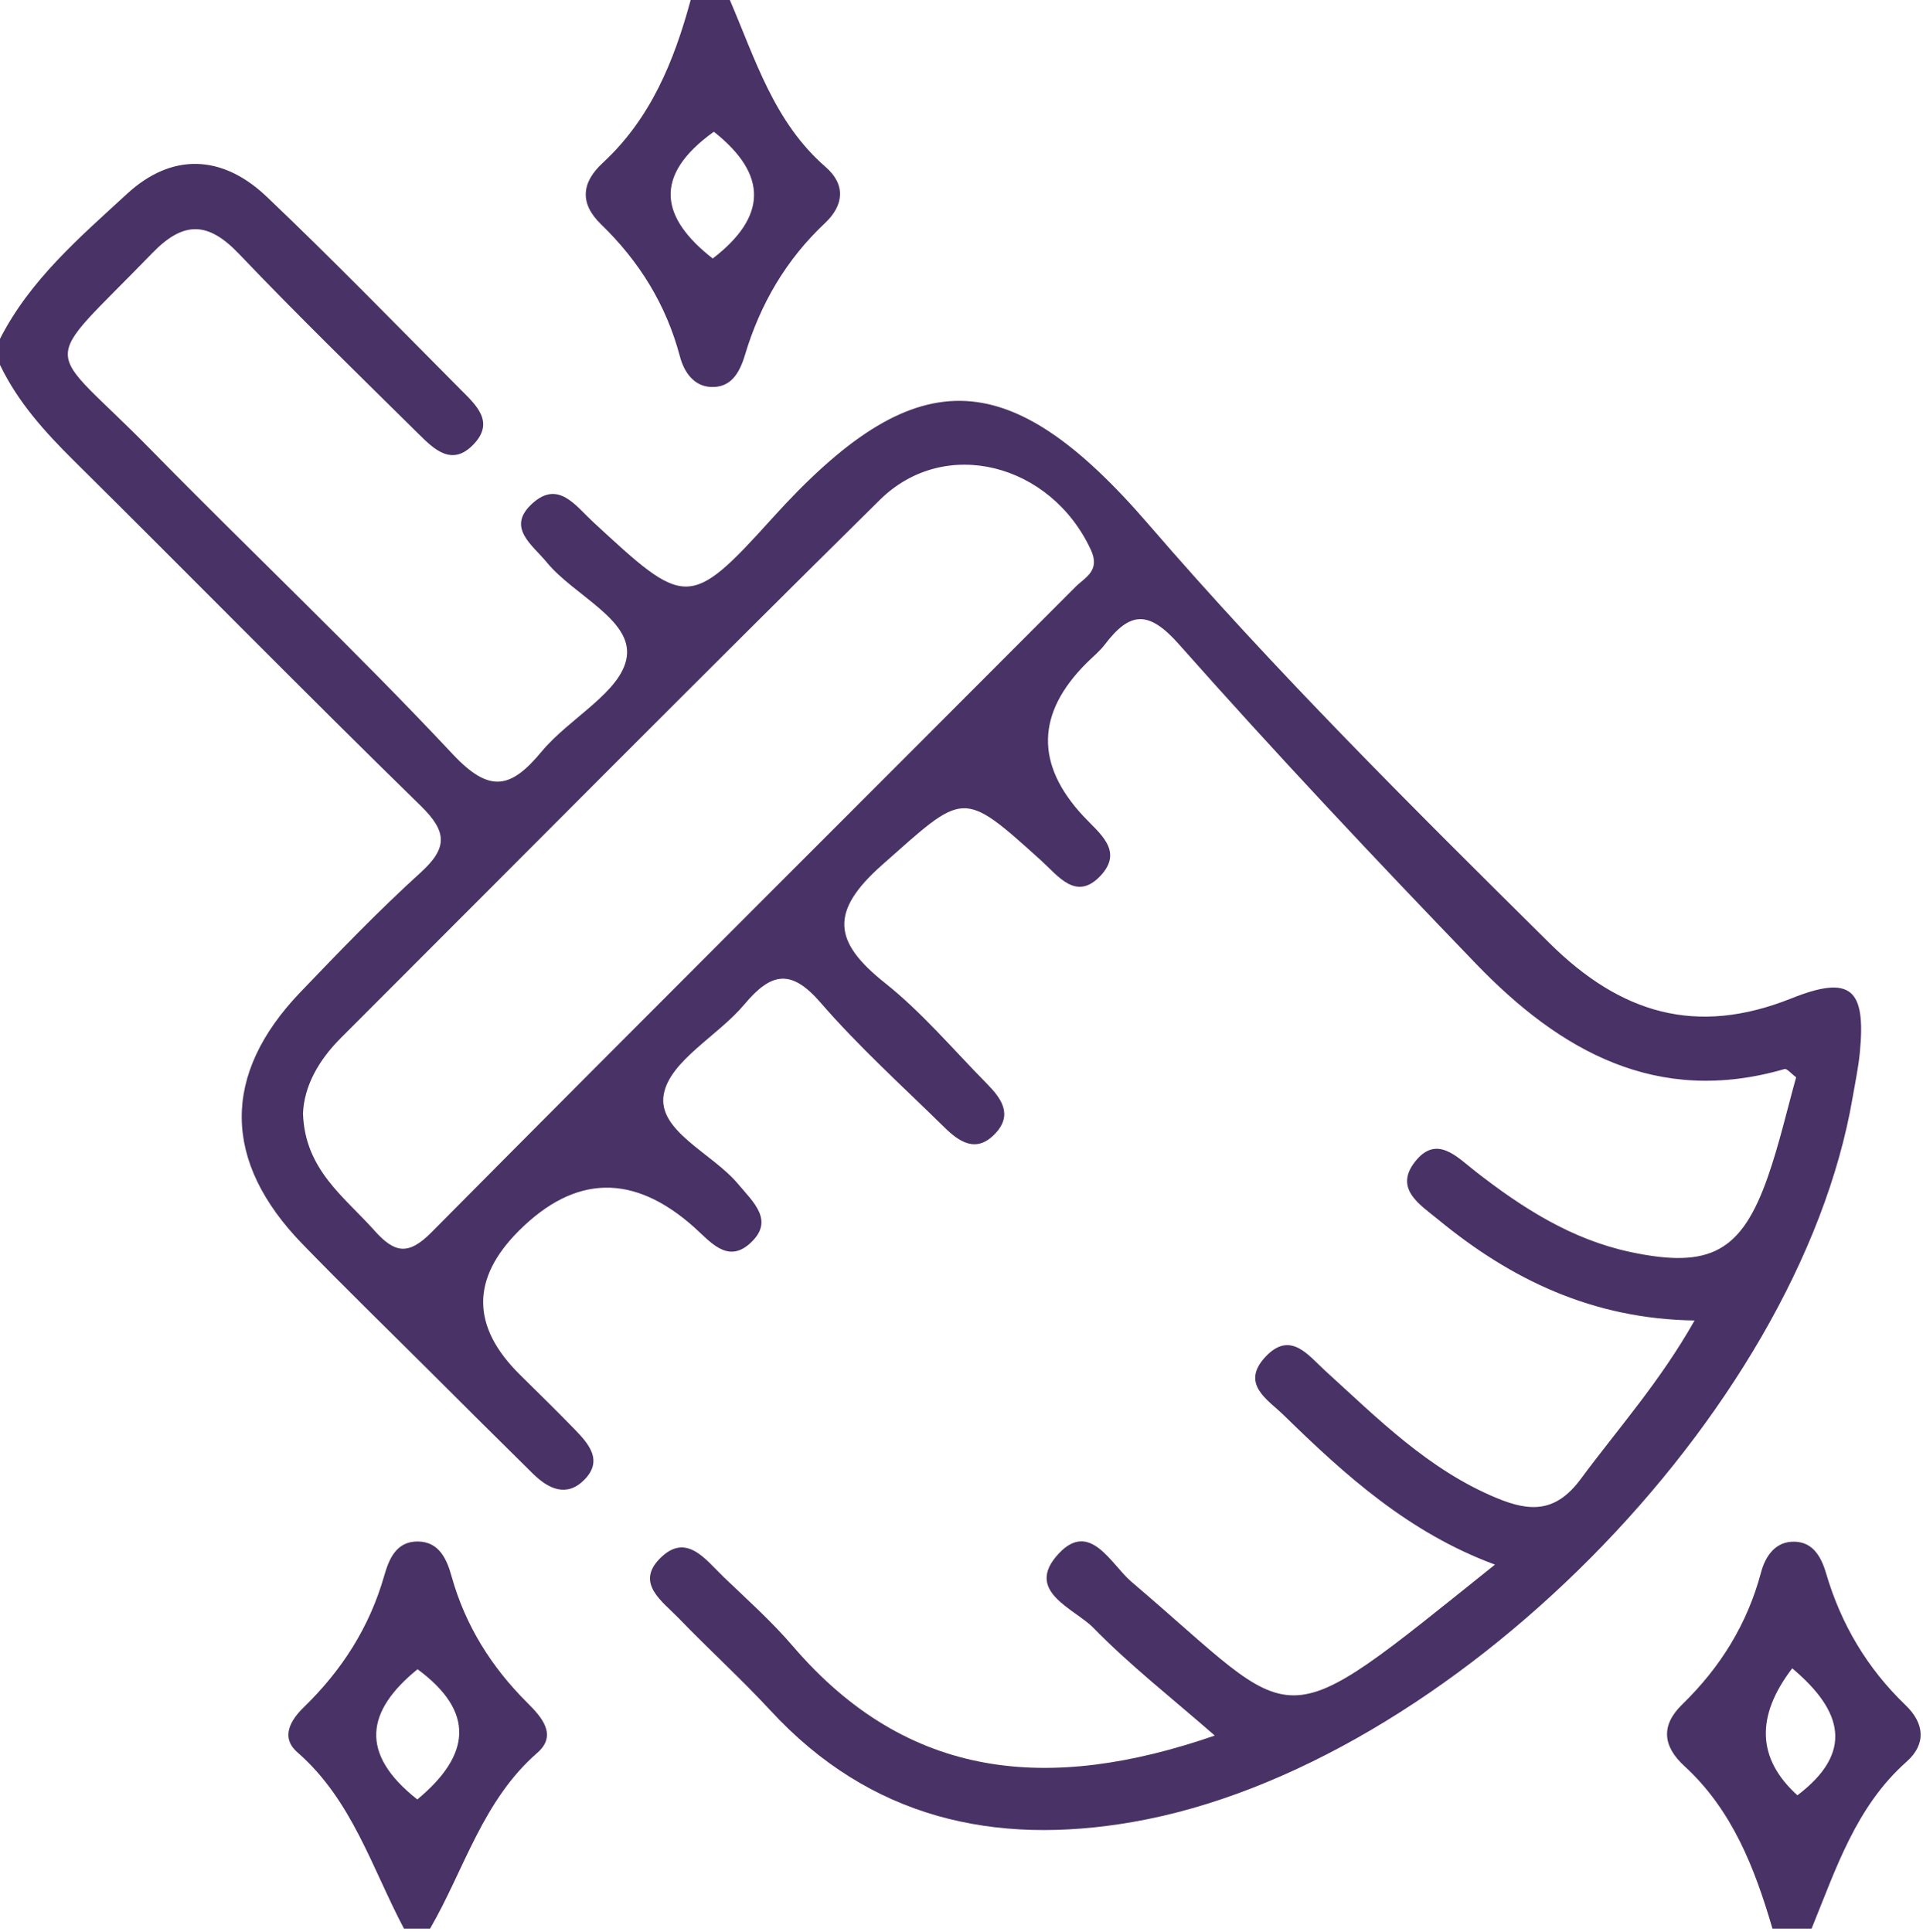
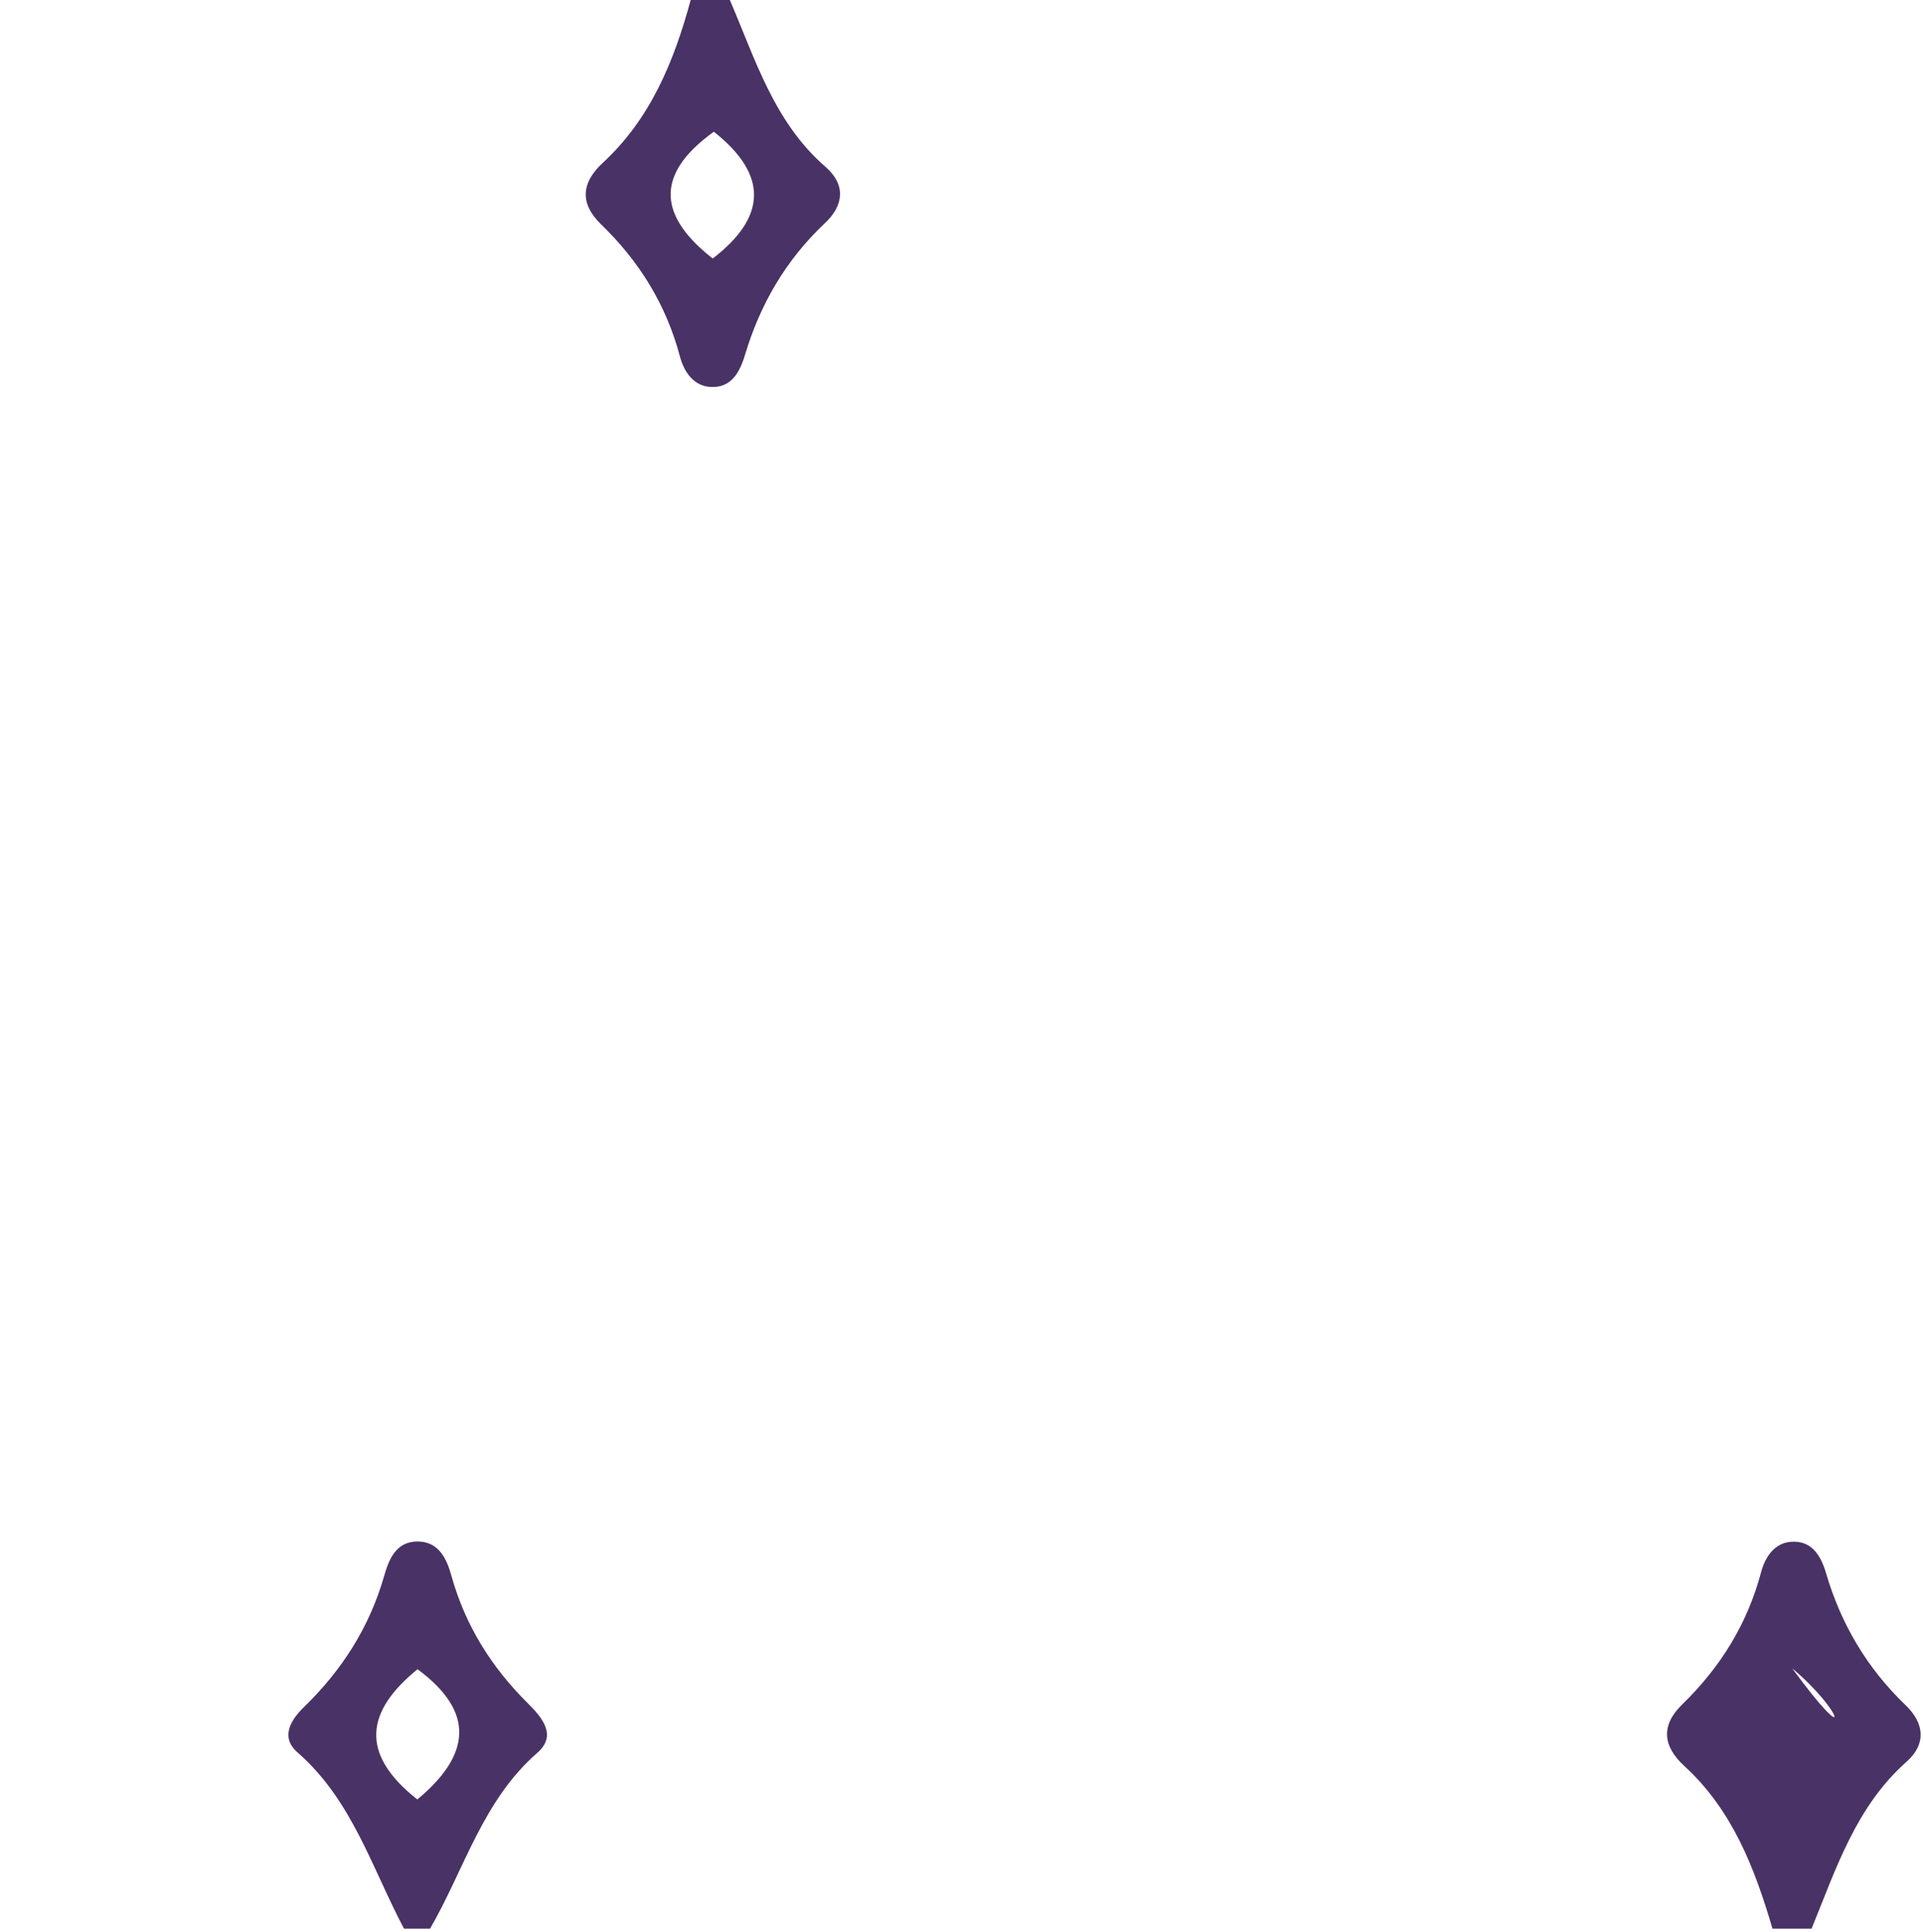
<svg xmlns="http://www.w3.org/2000/svg" fill="none" viewBox="0 0 429 431" height="431" width="429">
-   <path fill="#493266" d="M0 75.6C6.71 62.42 17.79 52.96 28.36 43.23C38.26 34.12 49.47 34.36 59.48 43.87C74.22 57.88 88.4 72.48 102.75 86.91C106.15 90.33 110.47 94.12 105.63 99.16C100.79 104.21 96.78 100.18 93.32 96.76C79.88 83.48 66.33 70.3 53.3 56.63C46.46 49.46 41.01 49.2 33.98 56.46C8.25 83.05 9.62 75.82 33.46 100.14C55.84 122.97 79.13 144.93 100.98 168.25C109.3 177.13 114 175.92 120.85 167.66C127.01 160.23 138.67 154.36 139.82 146.6C141.06 138.24 128.02 132.84 121.98 125.47C118.75 121.52 112.78 117.65 118.86 112.24C124.58 107.15 128.4 112.83 132.19 116.34C152.84 135.44 153.69 136.22 172.29 115.62C203.94 80.56 224.67 80.39 256.25 117.02C284.37 149.64 315.02 180.07 345.67 210.42C361.56 226.16 378.44 231.23 399.63 222.76C412.92 217.45 416.29 220.6 414.91 234.83C414.58 238.2 413.88 241.53 413.3 244.87C401.22 315.42 323.17 394.22 252.78 406.5C221.77 411.91 194.06 405.67 171.87 381.63C165.3 374.52 158.1 368 151.38 361.02C147.86 357.37 141.77 353.34 147.11 347.83C153.08 341.67 157.42 348.02 161.48 351.9C166.73 356.92 172.18 361.8 176.89 367.3C202.58 397.25 234.1 400 271 387.23C261.32 378.77 252.09 371.56 243.98 363.25C239.69 358.85 228.36 355.06 236.16 346.66C243.19 339.09 247.89 349.08 252.41 352.92C290.88 385.61 283.58 389.08 333.51 349.09C314.31 342 300.1 329.16 286.38 315.74C282.87 312.31 276.65 308.8 282.3 302.74C287.88 296.77 291.87 302.41 295.6 305.8C307.42 316.55 318.68 327.92 333.85 334.22C341.33 337.33 347.06 337.53 352.64 330C360.93 318.79 370.27 308.37 378.04 294.62C355.35 294.3 337.1 285.49 320.85 272.11C316.87 268.83 310.93 265.29 315.65 259.23C320.47 253.04 325.02 258.13 329.16 261.36C339.55 269.46 350.54 276.52 363.62 279.32C381.5 283.15 388.54 279.32 394.41 262.5C396.95 255.22 398.66 247.65 400.7 240.36C399.55 239.51 398.64 238.37 398.11 238.52C369.65 246.79 348 234.48 329.26 215.02C306.76 191.65 284.49 168.01 262.99 143.73C256.14 135.99 252 136.55 246.47 143.81C245.31 145.34 243.76 146.57 242.39 147.94C231.183 159.134 230.933 170.504 241.64 182.05C245.2 185.89 250.75 189.79 245.54 195.37C240.11 201.18 236.07 195.44 232.27 192C214.44 175.89 215.2 176.7 196.81 192.96C184.95 203.45 185.95 210.19 197.43 219.32C205.71 225.91 212.67 234.19 220.15 241.78C223.38 245.06 226.08 248.74 221.92 253.03C217.72 257.37 213.92 254.71 210.66 251.5C201.32 242.34 191.57 233.53 183.03 223.67C176.4 216.01 171.96 217.06 166.06 224.1C160.18 231.12 149.44 236.66 148.08 244.16C146.6 252.31 158.88 257.28 164.62 264.12C168.16 268.33 172.93 272.46 167.22 277.51C162.27 281.89 158.49 277.08 154.9 273.86C141.387 261.774 128.327 262.034 115.72 274.64C105.08 285.287 105.143 295.954 115.91 306.64C120.04 310.73 124.21 314.79 128.25 318.96C131.38 322.19 134.58 325.88 130.36 330.16C126.45 334.12 122.38 332.23 118.95 328.86C111.01 321.05 103.12 313.18 95.23 305.31C85.96 296.08 76.59 286.96 67.48 277.57C49.57 259.12 49.4 239.74 67.03 221.35C75.74 212.26 84.49 203.16 93.81 194.71C99.9 189.19 99.79 185.58 93.85 179.78C67.86 154.4 42.41 128.46 16.59 102.9C10.06 96.43 4 89.76 0 81.41V75.59V75.6ZM67.6 248.5C68.04 261 76.83 267.04 83.54 274.56C87.96 279.51 91.02 280.24 96.23 274.98C143.98 226.83 192.03 178.98 239.91 130.96C242.02 128.84 245.55 127.4 243.36 122.68C234.43 103.4 210.78 97.23 196.32 111.5C155.99 151.31 116.09 191.56 76.01 231.62C71.04 236.59 67.83 242.36 67.59 248.49L67.6 248.5Z" />
-   <path fill="#493266" d="M395.42 430.32C391.46 416.81 386.48 403.86 375.74 394.01C370.97 389.64 370.45 384.98 375.28 380.29C383.78 372.03 389.8 362.35 392.87 350.82C393.77 347.42 395.82 344.28 399.55 344C404.13 343.66 406.19 346.98 407.38 351.03C410.71 362.38 416.55 372.23 425.12 380.46C429.31 384.48 429.79 389.1 425.35 393.05C414.01 403.11 409.59 416.98 404.14 430.32H395.42ZM399.82 372.23C391.607 382.977 391.994 392.42 400.98 400.56C413.56 391.03 411.19 381.77 399.82 372.23Z" />
+   <path fill="#493266" d="M395.42 430.32C391.46 416.81 386.48 403.86 375.74 394.01C370.97 389.64 370.45 384.98 375.28 380.29C383.78 372.03 389.8 362.35 392.87 350.82C393.77 347.42 395.82 344.28 399.55 344C404.13 343.66 406.19 346.98 407.38 351.03C410.71 362.38 416.55 372.23 425.12 380.46C429.31 384.48 429.79 389.1 425.35 393.05C414.01 403.11 409.59 416.98 404.14 430.32H395.42ZM399.82 372.23C413.56 391.03 411.19 381.77 399.82 372.23Z" />
  <path fill="#493266" d="M162.82 0C168.51 13.23 172.69 27.28 184.18 37.25C188.7 41.18 188.29 45.78 184.04 49.78C175.35 57.95 169.59 67.86 166.2 79.18C164.98 83.24 163.04 86.61 158.46 86.33C154.71 86.1 152.59 82.95 151.69 79.56C148.64 68.02 142.63 58.31 134.1 50.06C129.26 45.37 129.7 40.75 134.47 36.34C145.16 26.46 150.38 13.64 154.08 0H162.8H162.82ZM159.25 29.39C145.48 39.28 147.44 48.63 159 57.68C171.02 48.44 171.46 39.04 159.25 29.39Z" />
  <path fill="#493266" d="M90.13 430.32C82.96 416.77 78.54 401.61 66.36 390.98C62.51 387.62 64.83 383.77 67.78 380.91C76.29 372.64 82.45 363.03 85.72 351.55C86.79 347.81 88.42 343.88 93.23 343.93C98.01 343.98 99.71 347.98 100.73 351.66C103.81 362.69 109.62 371.94 117.67 379.95C120.83 383.1 124.41 387.12 119.87 391.08C107.67 401.71 103.61 417.07 95.94 430.32H90.12H90.13ZM93.1 401.49C105.12 391.5 105.99 381.92 93.15 372.43C81.78 381.68 79.99 391.15 93.1 401.49Z" />
</svg>